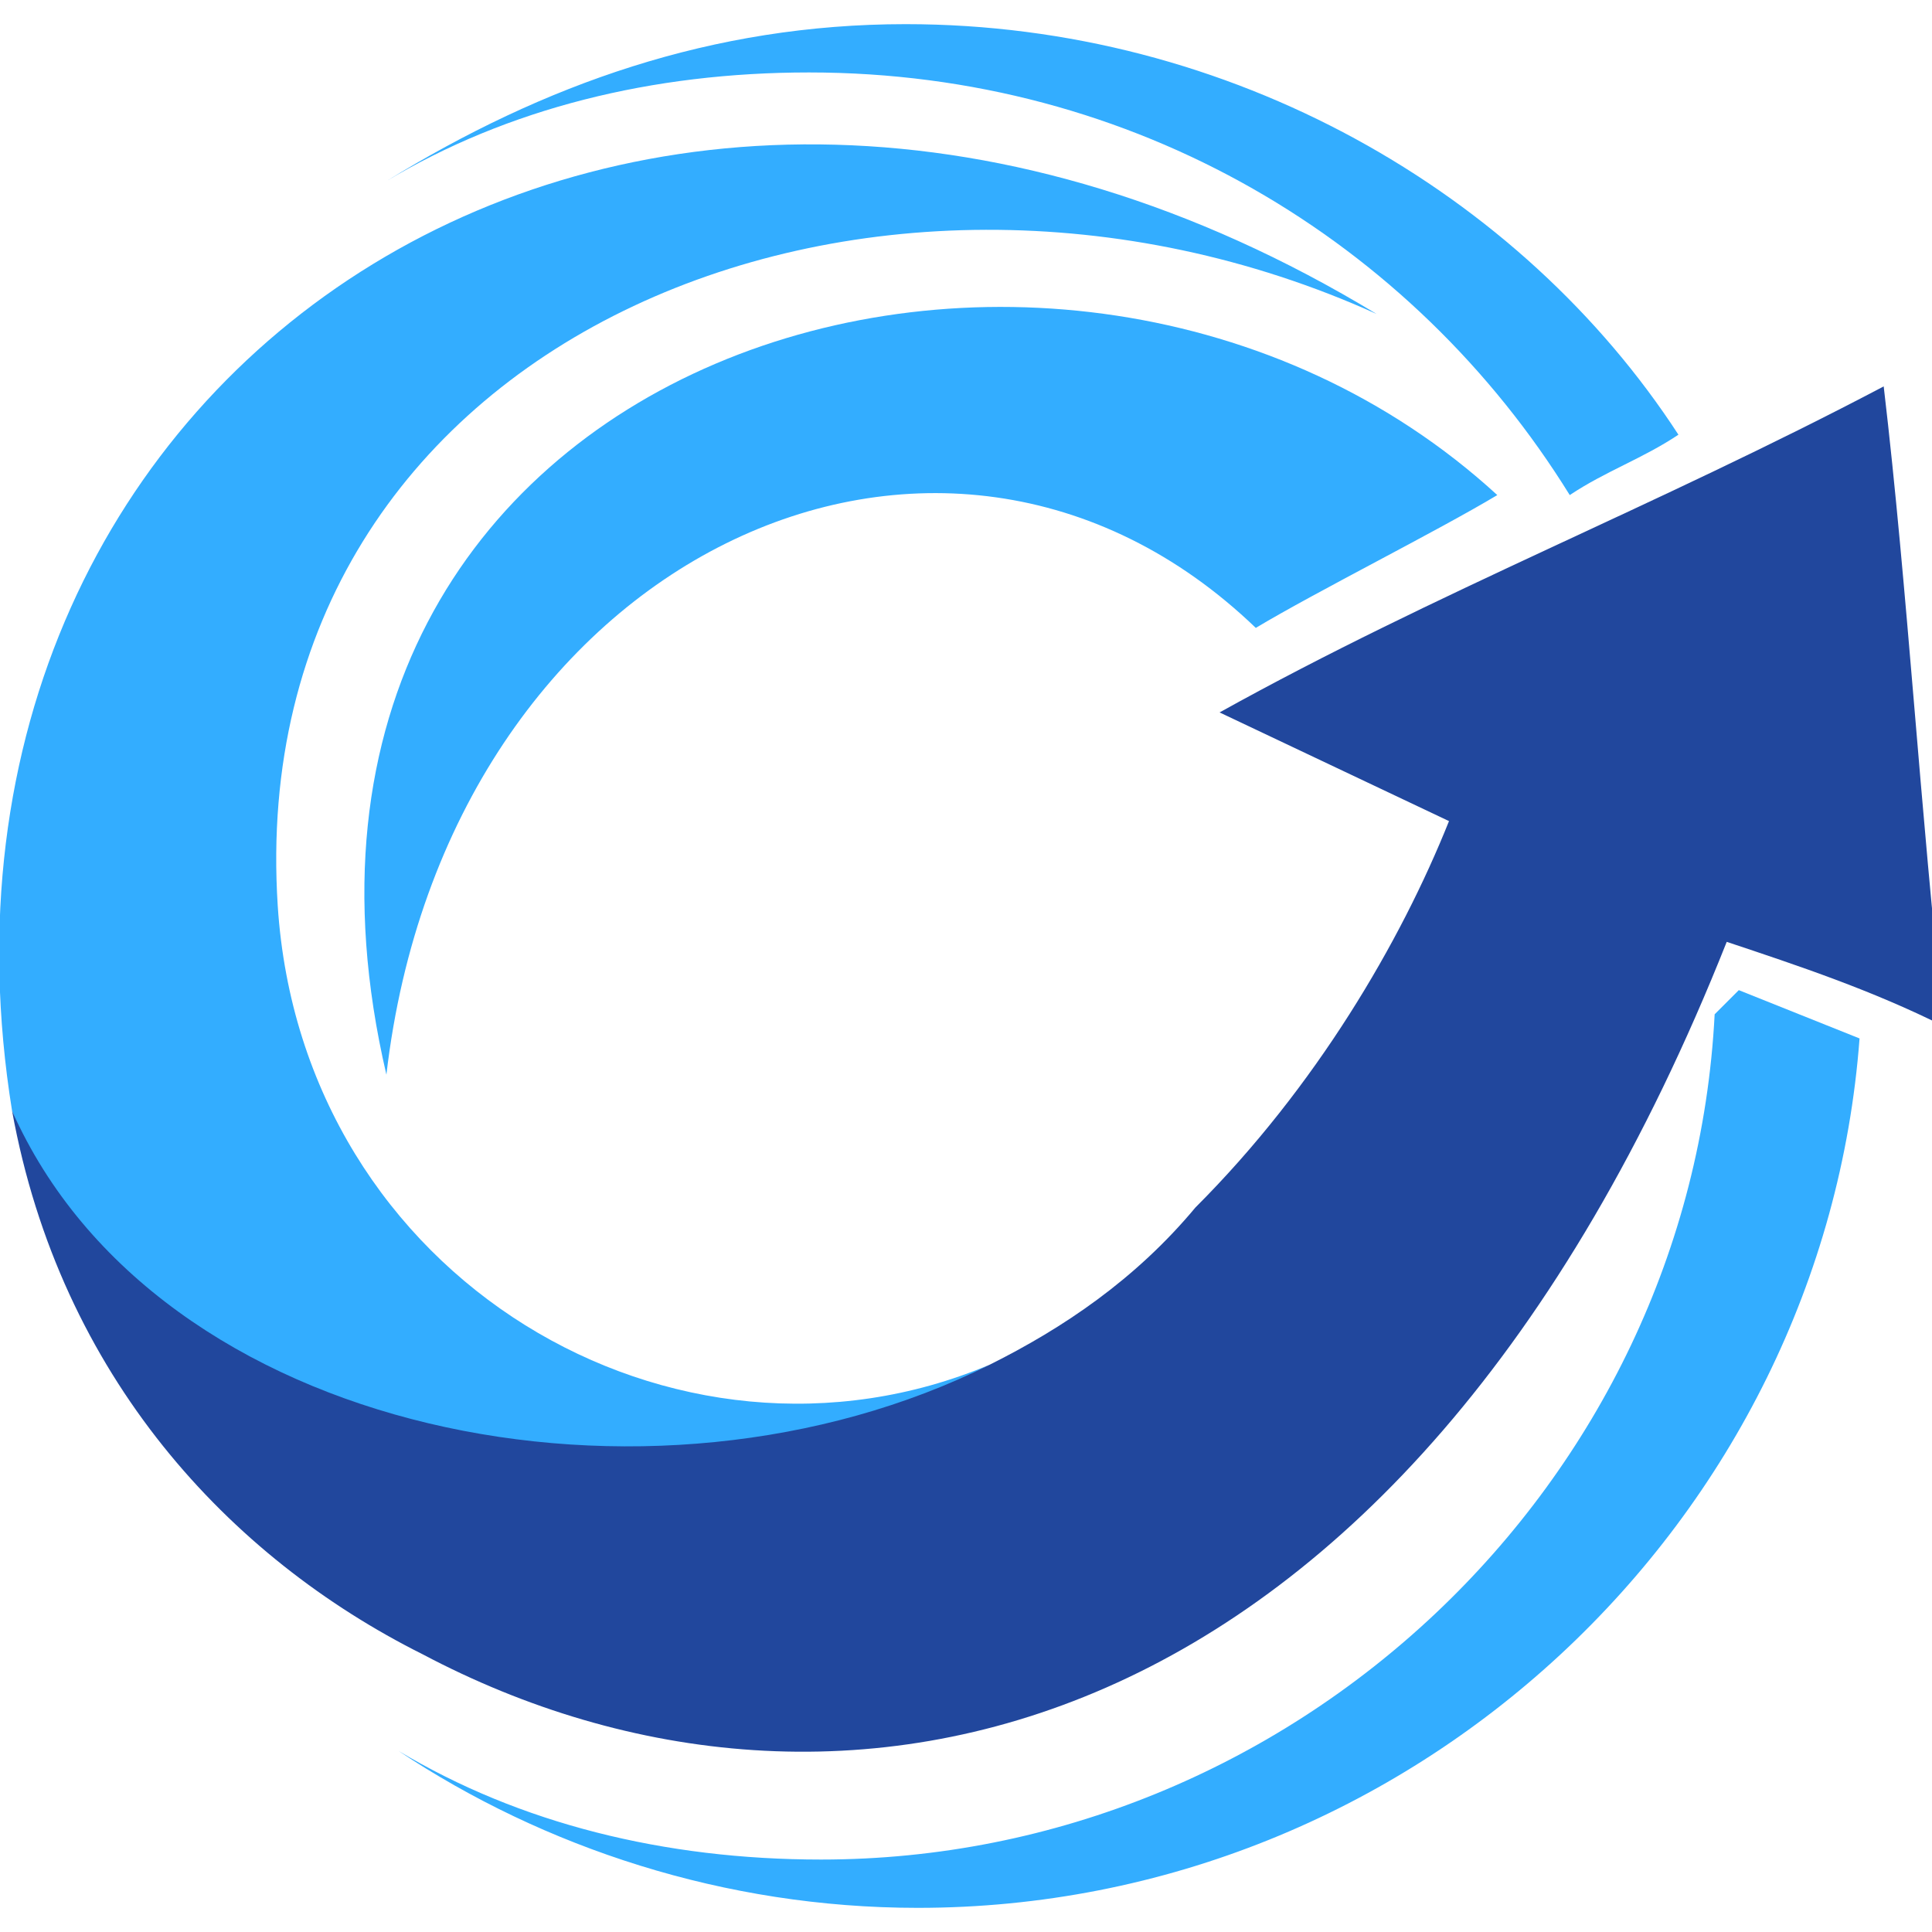
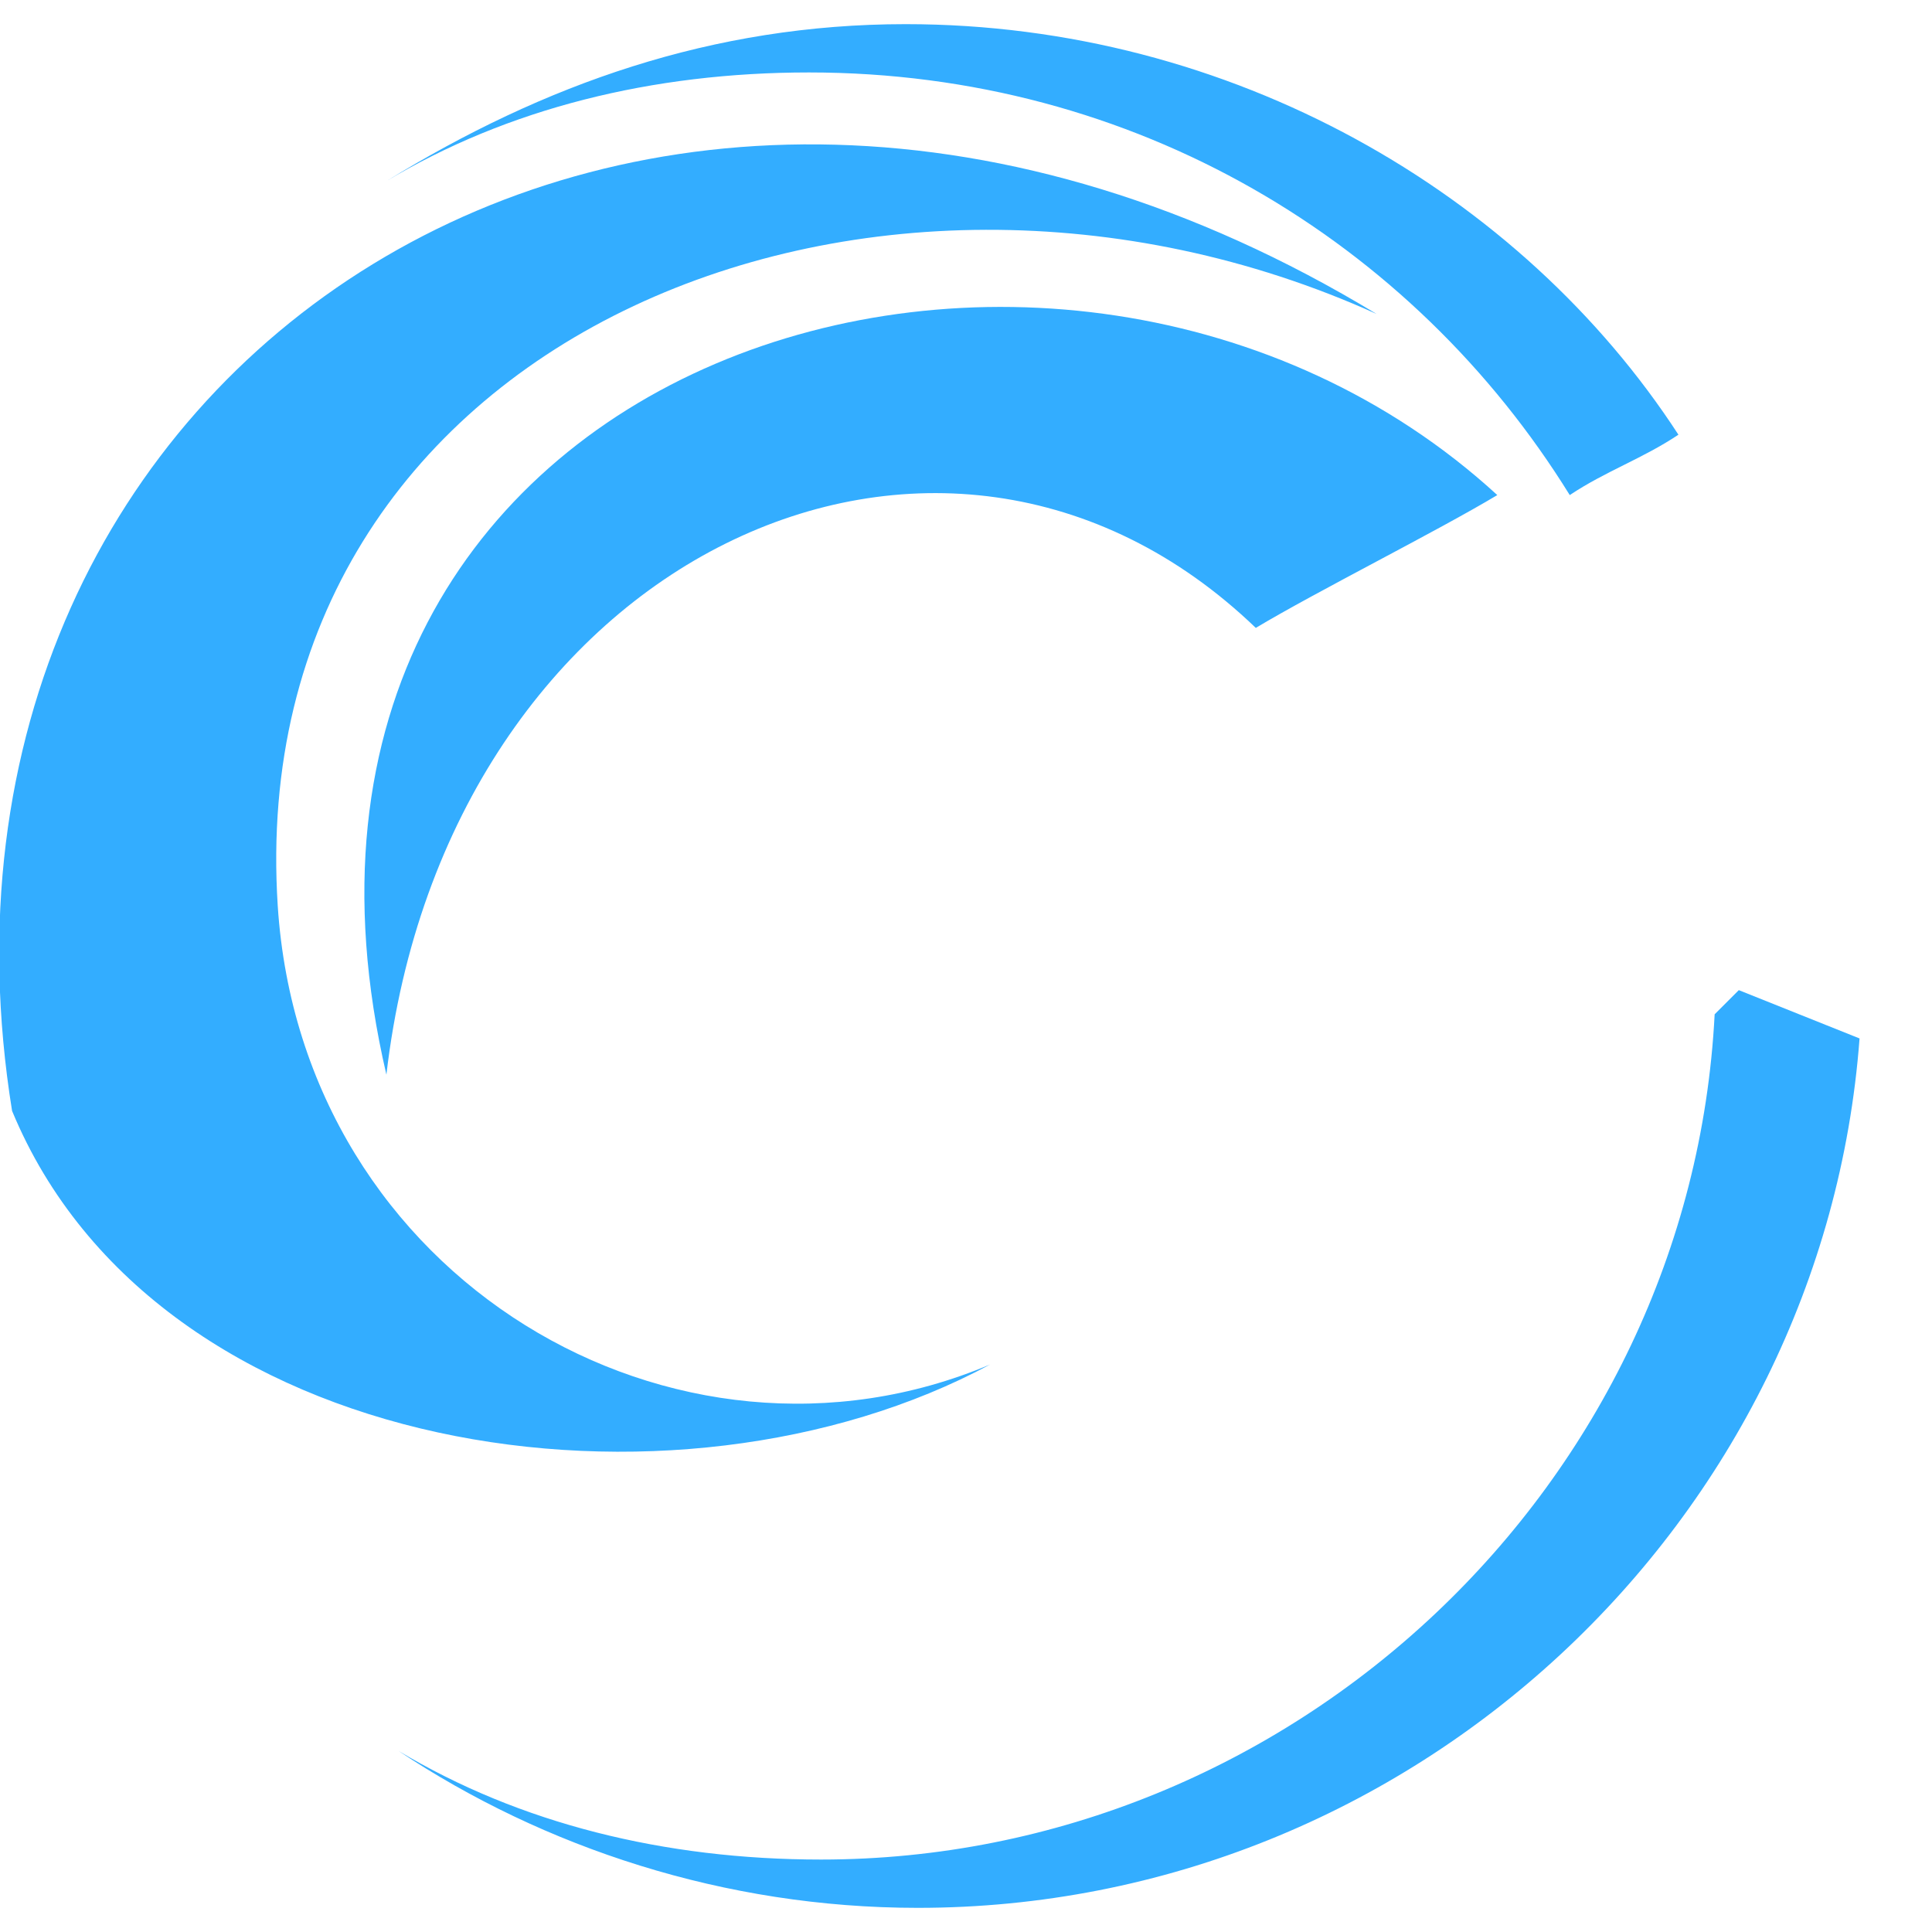
<svg xmlns="http://www.w3.org/2000/svg" id="layer_1" x="0px" y="0px" viewBox="0 0 16 16" style="enable-background:new 0 0 16 16;" xml:space="preserve">
  <style type="text/css">	.st2 {		fill-rule:evenodd;		clip-rule:evenodd;		fill:#33ADFF;		@media (prefers-color-scheme: dark) {        	fill:#33ADFF;      	}	}	.st3 {		fill-rule:evenodd;		clip-rule:evenodd;		fill:#21479D;		@media (prefers-color-scheme: dark) {        	fill:#21479D;      	}	}</style>
  <g>
    <path class="st2" d="M7.5,0.2c-1.6,0-3,0.5-4.3,1.3c1-0.6,2.2-0.9,3.5-0.9c2.7,0,5,1.4,6.3,3.5c0.3-0.2,0.6-0.3,0.9-0.5  C12.6,1.6,10.2,0.2,7.5,0.2L7.5,0.2z M14.2,8.4c-0.2,3.9-3.5,7-7.4,7c-1.3,0-2.5-0.3-3.5-0.9c1.2,0.8,2.7,1.3,4.3,1.3  c4.1,0,7.5-3.2,7.8-7.2l-1-0.4C14.3,8.3,14.2,8.4,14.2,8.4z" />
    <path class="st2" d="M8.2,11.3c-2.6,1.1-5.7-0.7-5.9-3.8C2,2.8,7.2,0.7,11.4,2.6C5.3-1.1-0.9,3,0.1,9.2C1.3,12.1,5.6,12.7,8.2,11.3  z" />
-     <path class="st3" d="M10.1,5.9L12,6.8c-0.4,1-1.1,2.2-2.1,3.2c-0.5,0.6-1.1,1-1.7,1.3l0,0c-2.8,1.4-6.9,0.6-8.1-2.1  c0.4,2.2,1.8,3.7,3.4,4.5c3.4,1.8,8.1,0.9,10.8-5.9c0.6,0.2,1.2,0.4,1.8,0.7c-0.2-1.8-0.3-3.6-0.5-5.3C13.7,4.2,11.9,4.9,10.1,5.9z  " />
    <path class="st2" d="M10.4,5.2c0.5-0.3,1.5-0.8,2-1.1C8.8,0.8,1.8,2.9,3.2,8.9C3.7,4.6,7.8,2.7,10.4,5.2z" />
  </g>
</svg>